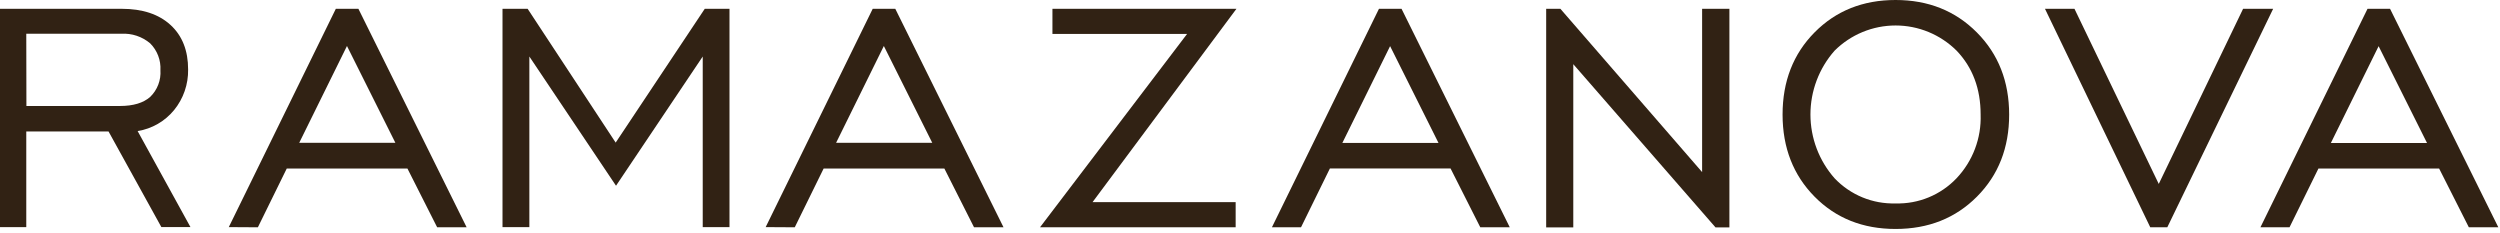
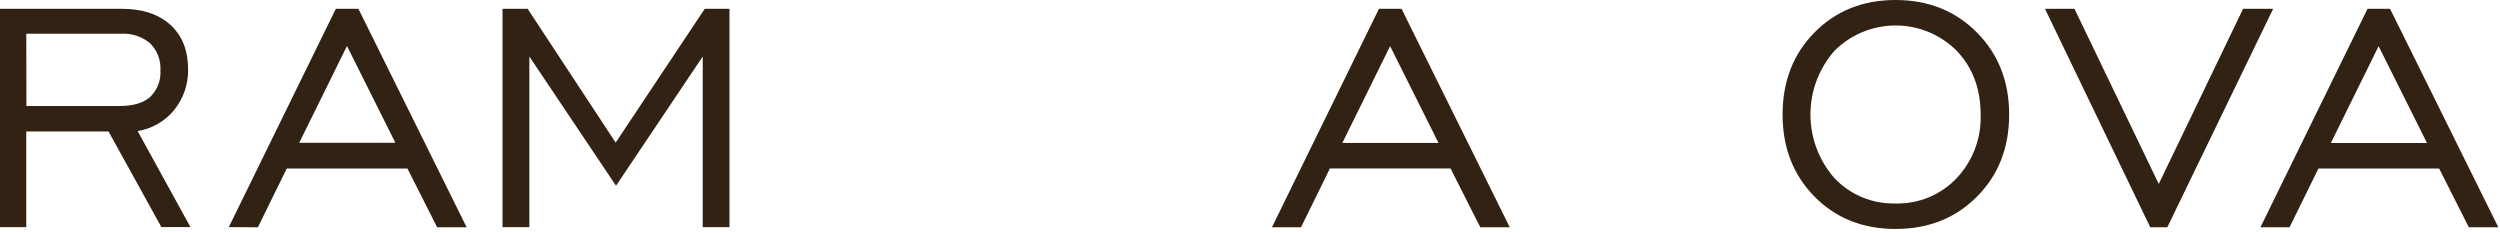
<svg xmlns="http://www.w3.org/2000/svg" width="568" height="53" viewBox="0 0 568 53" fill="none">
  <g clip-path="url(#clip0_8_3146)">
    <path d="M0 51.6V2H27.66C32.373 2 36.067 3.223 38.74 5.67C41.413 8.117 42.747 11.497 42.74 15.81C42.795 19.152 41.669 22.407 39.56 25C37.475 27.554 34.525 29.255 31.27 29.78L43.27 51.59H36.66L24.66 29.87H5.97V51.6H0ZM6 24.08H27.25C30.27 24.08 32.56 23.393 34.12 22.02C34.927 21.239 35.554 20.291 35.956 19.243C36.359 18.194 36.527 17.07 36.45 15.95C36.513 14.826 36.337 13.703 35.936 12.652C35.534 11.6 34.916 10.646 34.12 9.85C32.293 8.304 29.939 7.523 27.55 7.67H5.97L6 24.08Z" fill="#312214" />
    <path d="M51.98 51.6L76.3 2H81.43L106.02 51.64H99.32L92.57 38.29H65.15L58.59 51.64L51.98 51.6ZM67.981 32.45H89.831L78.831 10.45L67.981 32.45Z" fill="#312214" />
    <path d="M114.17 51.6V2H119.88L139.88 32.4L160.12 2H165.74V51.6H159.66V12.84L139.96 42.2L120.27 12.84V51.6H114.17Z" fill="#312214" />
-     <path d="M173.96 51.6L198.28 2H203.41L228 51.64H221.3L214.56 38.29H187.13L180.57 51.64L173.96 51.6ZM189.96 32.45H211.81L200.81 10.45L189.96 32.45Z" fill="#312214" />
-     <path d="M236.29 51.64L269.705 7.71H239.114V2H280.92L248.223 45.93H280.74V51.64H236.29Z" fill="#312214" />
    <path d="M288.98 51.64L313.3 2H318.43L343.02 51.64H336.32L329.57 38.28H302.15L295.59 51.64H288.98ZM304.98 32.48H326.83L315.83 10.48L304.98 32.48Z" fill="#312214" />
-     <path d="M351.29 51.67V2H354.52L386.72 39.1V2H392.92V51.67H389.77L357.45 14.58V51.67H351.29Z" fill="#312214" />
    <path d="M430.67 52.02C423.23 52.02 417.093 49.57 412.26 44.67C407.427 39.77 405.007 33.56 405 26.04C405 18.48 407.427 12.25 412.28 7.35C417.133 2.45 423.263 0 430.67 0C438.103 0 444.263 2.46 449.15 7.38C454.037 12.3 456.48 18.52 456.48 26.04C456.48 33.56 454.043 39.77 449.17 44.67C444.297 49.57 438.13 52.02 430.67 52.02ZM430.67 46.22C433.25 46.293 435.817 45.823 438.203 44.839C440.589 43.855 442.741 42.38 444.52 40.51C446.346 38.581 447.771 36.309 448.712 33.825C449.653 31.341 450.091 28.695 450 26.04C450 20.16 448.18 15.317 444.54 11.51C440.858 7.846 435.875 5.789 430.68 5.789C425.485 5.789 420.502 7.846 416.82 11.51C413.284 15.512 411.332 20.669 411.332 26.01C411.332 31.351 413.284 36.508 416.82 40.51C418.598 42.381 420.751 43.856 423.137 44.84C425.523 45.824 428.09 46.294 430.67 46.22Z" fill="#312214" />
    <path d="M492.41 51.64H488.54L464.62 2H471.32L490.47 41.79L509.63 2H516.46L492.41 51.64Z" fill="#312214" />
    <path d="M513.57 51.64L537.9 2H543.02L567.62 51.64H560.92L554.17 38.29H526.75L520.18 51.64H513.57ZM529.57 32.49H551.42L540.42 10.49L529.57 32.49Z" fill="#312214" />
  </g>
  <defs>
    <clipPath id="clip0_8_3146">
      <rect width="567.62" height="52.02" fill="white" />
    </clipPath>
  </defs>
</svg>